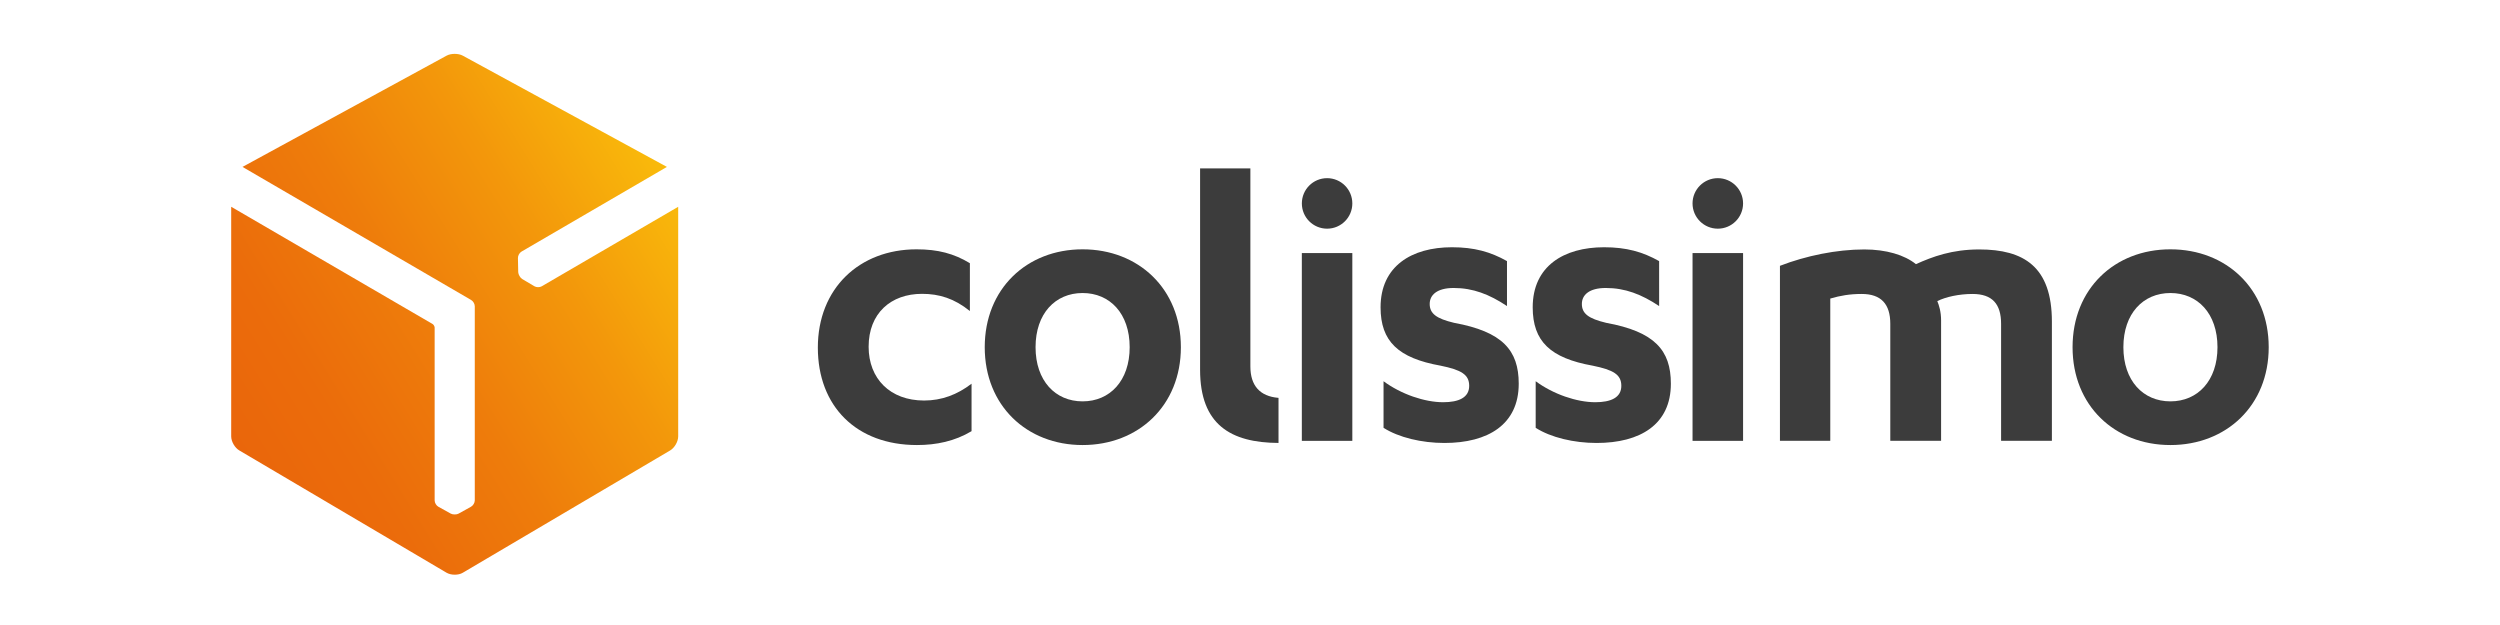
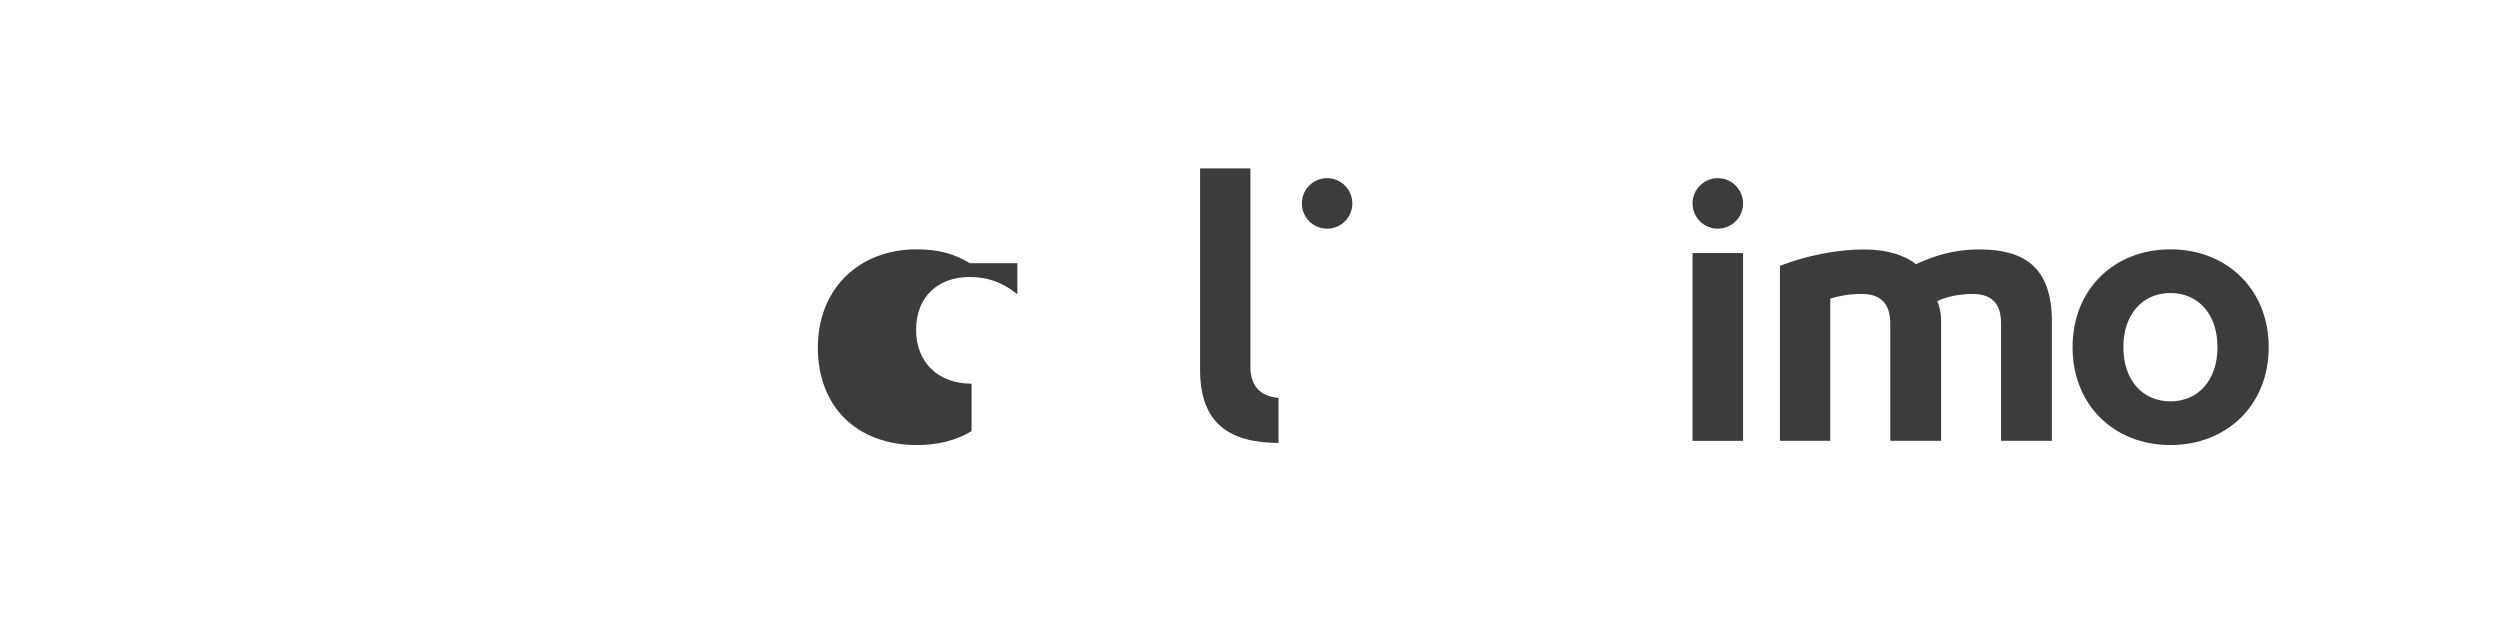
<svg xmlns="http://www.w3.org/2000/svg" xmlns:xlink="http://www.w3.org/1999/xlink" version="1.1" id="Calque_1" x="0px" y="0px" width="1200px" height="300px" viewBox="0 0 1200 300" enable-background="new 0 0 1200 300" xml:space="preserve">
  <g>
    <g>
      <defs>
        <path id="SVGID_1_" d="M218.238,25.857c-1.416,0-2.832,0.283-3.926,0.889l-97.91,53.369l109.707,63.857     c1.006,0.557,1.787,1.885,1.787,3.076v93.154c0,1.172-0.84,2.529-1.855,3.057l-5.908,3.281c-0.498,0.273-1.123,0.391-1.768,0.391     h-0.107c-0.713,0.029-1.377-0.117-1.885-0.391l-5.918-3.281c-1.006-0.527-1.826-1.875-1.826-3.057v-83.057     c-0.078-0.596-0.518-1.338-0.996-1.621l-96.66-56.27v110.205c0,2.48,1.738,5.498,3.887,6.748l99.521,58.721     c1.074,0.615,2.48,0.928,3.877,0.928c1.406,0,2.813-0.293,3.867-0.928l99.561-58.721c2.109-1.25,3.848-4.268,3.848-6.748V99.256     l-65.508,38.174c-0.996,0.586-2.588,0.547-3.574-0.059l-5.801-3.447c-0.479-0.303-0.908-0.771-1.23-1.348     c-0.02-0.039-0.049-0.049-0.059-0.098c-0.361-0.596-0.586-1.25-0.615-1.826l-0.137-6.768c-0.049-1.143,0.703-2.529,1.719-3.125     l69.785-40.645l-97.93-53.369c-1.074-0.605-2.51-0.889-3.926-0.889H218.238z" />
      </defs>
      <clipPath id="SVGID_2_">
        <use xlink:href="#SVGID_1_" overflow="visible" />
      </clipPath>
      <linearGradient id="SVGID_3_" gradientUnits="userSpaceOnUse" x1="3875.344" y1="2083.399" x2="3885.658" y2="2083.399" gradientTransform="matrix(20.014 -12.424 -12.424 -20.014 -51563.156 90059.055)">
        <stop offset="0" style="stop-color:#EA660B" />
        <stop offset="0.191" style="stop-color:#EB6C0B" />
        <stop offset="0.44" style="stop-color:#EE7C0B" />
        <stop offset="0.721" style="stop-color:#F3970B" />
        <stop offset="1" style="stop-color:#F9B90B" />
      </linearGradient>
-       <polygon clip-path="url(#SVGID_2_)" fill="url(#SVGID_3_)" points="-1.059,95.389 265.846,-70.295 437.564,206.316 170.66,372       " />
    </g>
-     <path fill="#3C3C3C" d="M465.543,126.336c-7.666-4.639-15.322-6.66-25.605-6.66c-27.422,0-47.373,18.74-47.373,47.168   c0,28.223,18.545,46.777,47.568,46.777c9.287,0,18.125-1.826,26.211-6.66v-22.783c-6.846,5.254-14.307,8.076-22.783,8.076   c-16.309,0-26.621-10.498-26.621-25.811c0-16.113,10.713-25.4,25.625-25.4c8.271,0,15.518,2.227,22.979,8.262V126.336z" />
+     <path fill="#3C3C3C" d="M465.543,126.336c-7.666-4.639-15.322-6.66-25.605-6.66c-27.422,0-47.373,18.74-47.373,47.168   c0,28.223,18.545,46.777,47.568,46.777c9.287,0,18.125-1.826,26.211-6.66v-22.783c-16.309,0-26.621-10.498-26.621-25.811c0-16.113,10.713-25.4,25.625-25.4c8.271,0,15.518,2.227,22.979,8.262V126.336z" />
    <path fill="#3C3C3C" d="M613.688,190.965h-0.098c-8.848-0.742-13.408-5.869-13.408-15.068V80.838h-24.141v96.67   c0,26.357,14.756,34.99,37.646,35.107V190.965z" />
-     <path fill="#3C3C3C" d="M519.645,119.676c-26.807,0-46.973,18.955-46.973,46.982c0,28.018,20.166,46.963,46.973,46.963   c26.826,0,47.178-18.945,47.178-46.963C566.822,138.631,546.471,119.676,519.645,119.676 M519.645,192.654   c-13.105,0-22.578-9.893-22.578-25.996c0-16.152,9.473-26.006,22.578-26.006s22.598,9.854,22.598,26.006   C542.242,182.762,532.75,192.654,519.645,192.654" />
-     <path fill="#3C3C3C" d="M664.098,205.35c7.256,4.639,18.33,7.275,29.219,7.275c20.967,0,35.674-8.887,35.674-28.447   c0-16.123-7.861-24.98-31.025-29.219c-8.486-2.021-11.709-4.424-11.709-9.072c0-4.248,3.428-7.656,11.514-7.656   c9.268,0,17.1,3.027,25.586,8.672V125.33c-7.871-4.443-15.732-6.65-26.416-6.65c-19.336,0-34.268,9.063-34.268,28.818   c0,16.348,8.467,24.385,28.818,28.027c9.893,2.021,13.721,4.238,13.721,9.678c0,5.645-5.029,7.861-12.5,7.861   c-8.867,0-20.156-3.828-28.613-10.078V205.35z" />
-     <polygon fill="#3C3C3C" points="624.879,211.609 649.117,211.609 649.117,203.904 649.117,121.473 624.879,121.473  " />
    <path fill="#3C3C3C" d="M637.008,85.516c-6.699,0-12.119,5.43-12.119,12.129s5.42,12.119,12.119,12.119   c6.689,0,12.109-5.42,12.109-12.119S643.697,85.516,637.008,85.516" />
    <path fill="#3C3C3C" d="M1041.803,119.676c-26.807,0-46.973,18.955-46.973,46.982c0,28.018,20.166,46.963,46.973,46.963   c26.816,0,47.178-18.945,47.178-46.963C1088.98,138.631,1068.619,119.676,1041.803,119.676 M1041.803,192.654   c-13.096,0-22.578-9.893-22.578-25.996c0-16.152,9.482-26.006,22.578-26.006c13.105,0,22.588,9.854,22.588,26.006   C1064.391,182.762,1054.908,192.654,1041.803,192.654" />
-     <path fill="#3C3C3C" d="M737.125,205.35c7.246,4.639,18.34,7.275,29.229,7.275c20.967,0,35.664-8.887,35.664-28.447   c0-16.123-7.852-24.98-31.045-29.219c-8.457-2.021-11.68-4.424-11.68-9.072c0-4.248,3.418-7.656,11.484-7.656   c9.277,0,17.129,3.027,25.605,8.672V125.33c-7.881-4.443-15.723-6.65-26.416-6.65c-19.336,0-34.268,9.063-34.268,28.818   c0,16.348,8.467,24.385,28.809,28.027c9.893,2.021,13.73,4.238,13.73,9.678c0,5.645-5.029,7.861-12.5,7.861   c-8.877,0-20.146-3.828-28.613-10.078V205.35z" />
    <polygon fill="#3C3C3C" points="812.418,211.609 836.676,211.609 836.676,203.904 836.676,121.473 812.418,121.473  " />
    <path fill="#3C3C3C" d="M824.547,85.516c-6.68,0-12.129,5.43-12.129,12.129s5.449,12.119,12.129,12.119   c6.699,0,12.129-5.42,12.129-12.119S831.246,85.516,824.547,85.516" />
    <path fill="#3C3C3C" d="M960.523,155.408c0-9.473-4.219-14.307-13.701-14.307c-6.445,0-12.891,1.406-16.914,3.428   c0.811,2.012,1.816,5.039,1.816,9.258V211.6H907.34v-56.191c0-9.473-4.424-14.307-13.691-14.307c-5.84,0-10.273,0.801-15.117,2.207   V211.6h-24.16v-84.004c12.5-4.834,27.207-7.861,40.498-7.861c10.459,0,19.316,2.627,24.775,7.061   c8.057-3.633,17.314-7.061,30.41-7.061c21.348,0,34.854,8.262,34.854,34.658V211.6h-24.385V155.408z" />
  </g>
</svg>